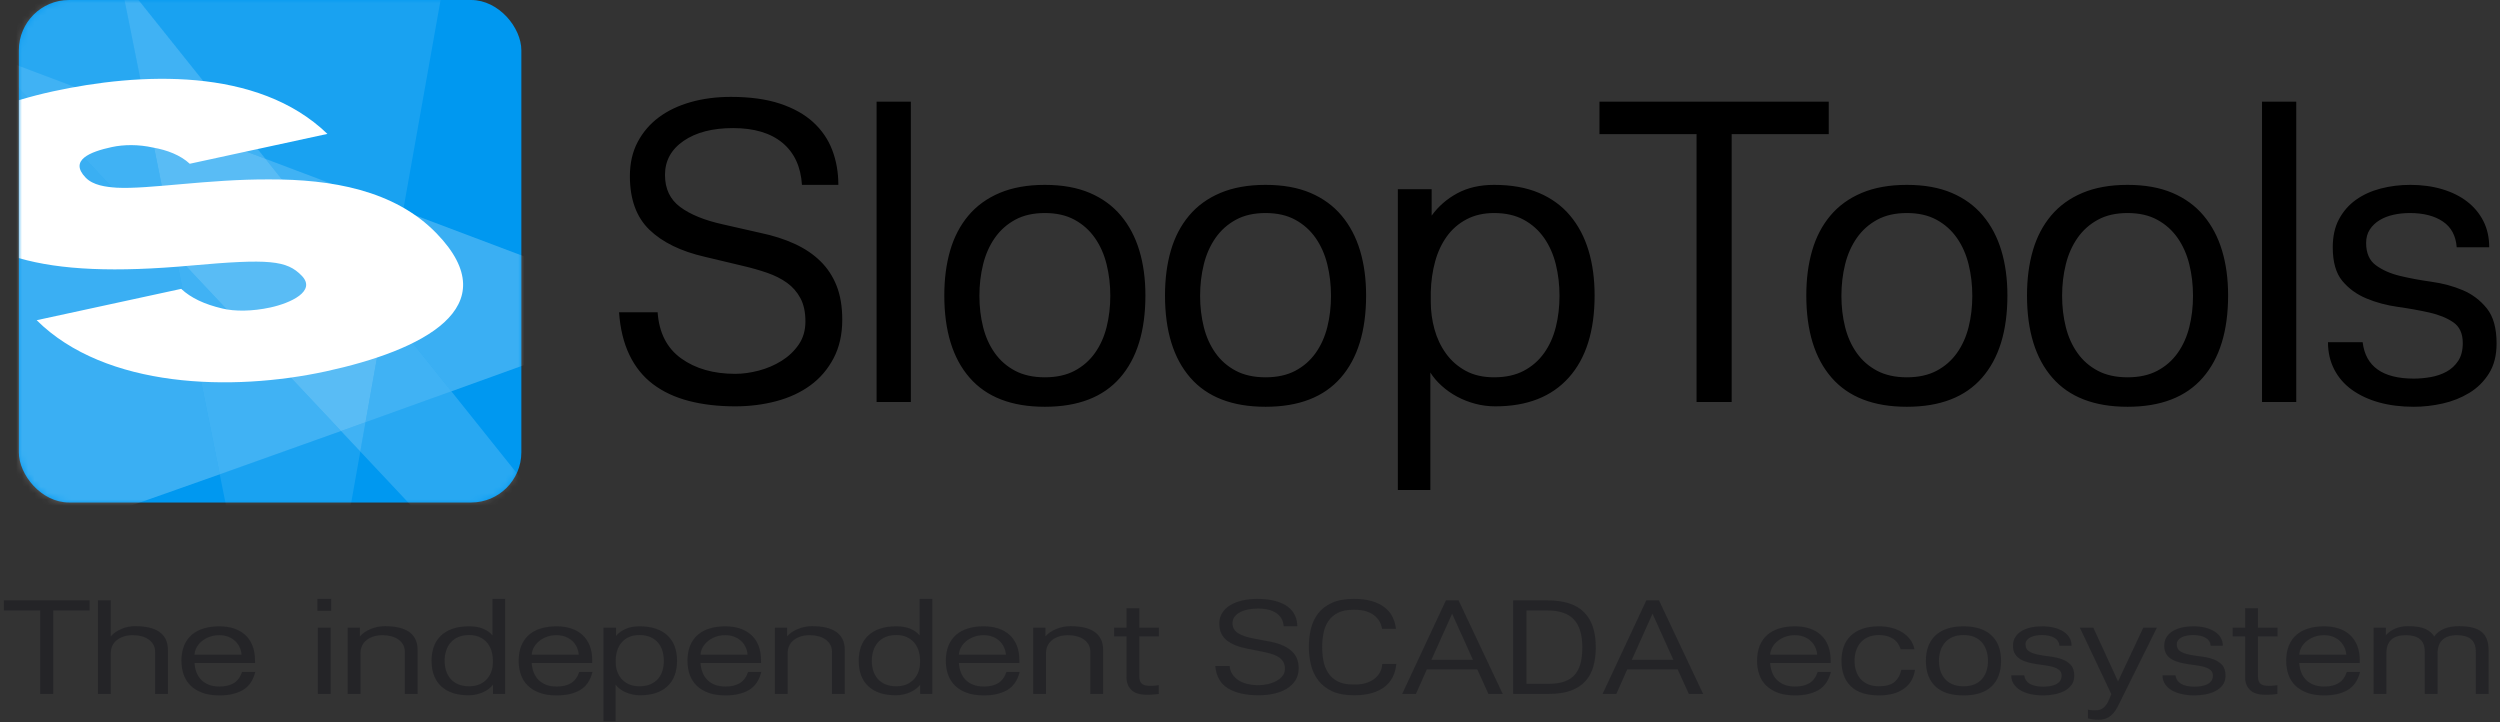
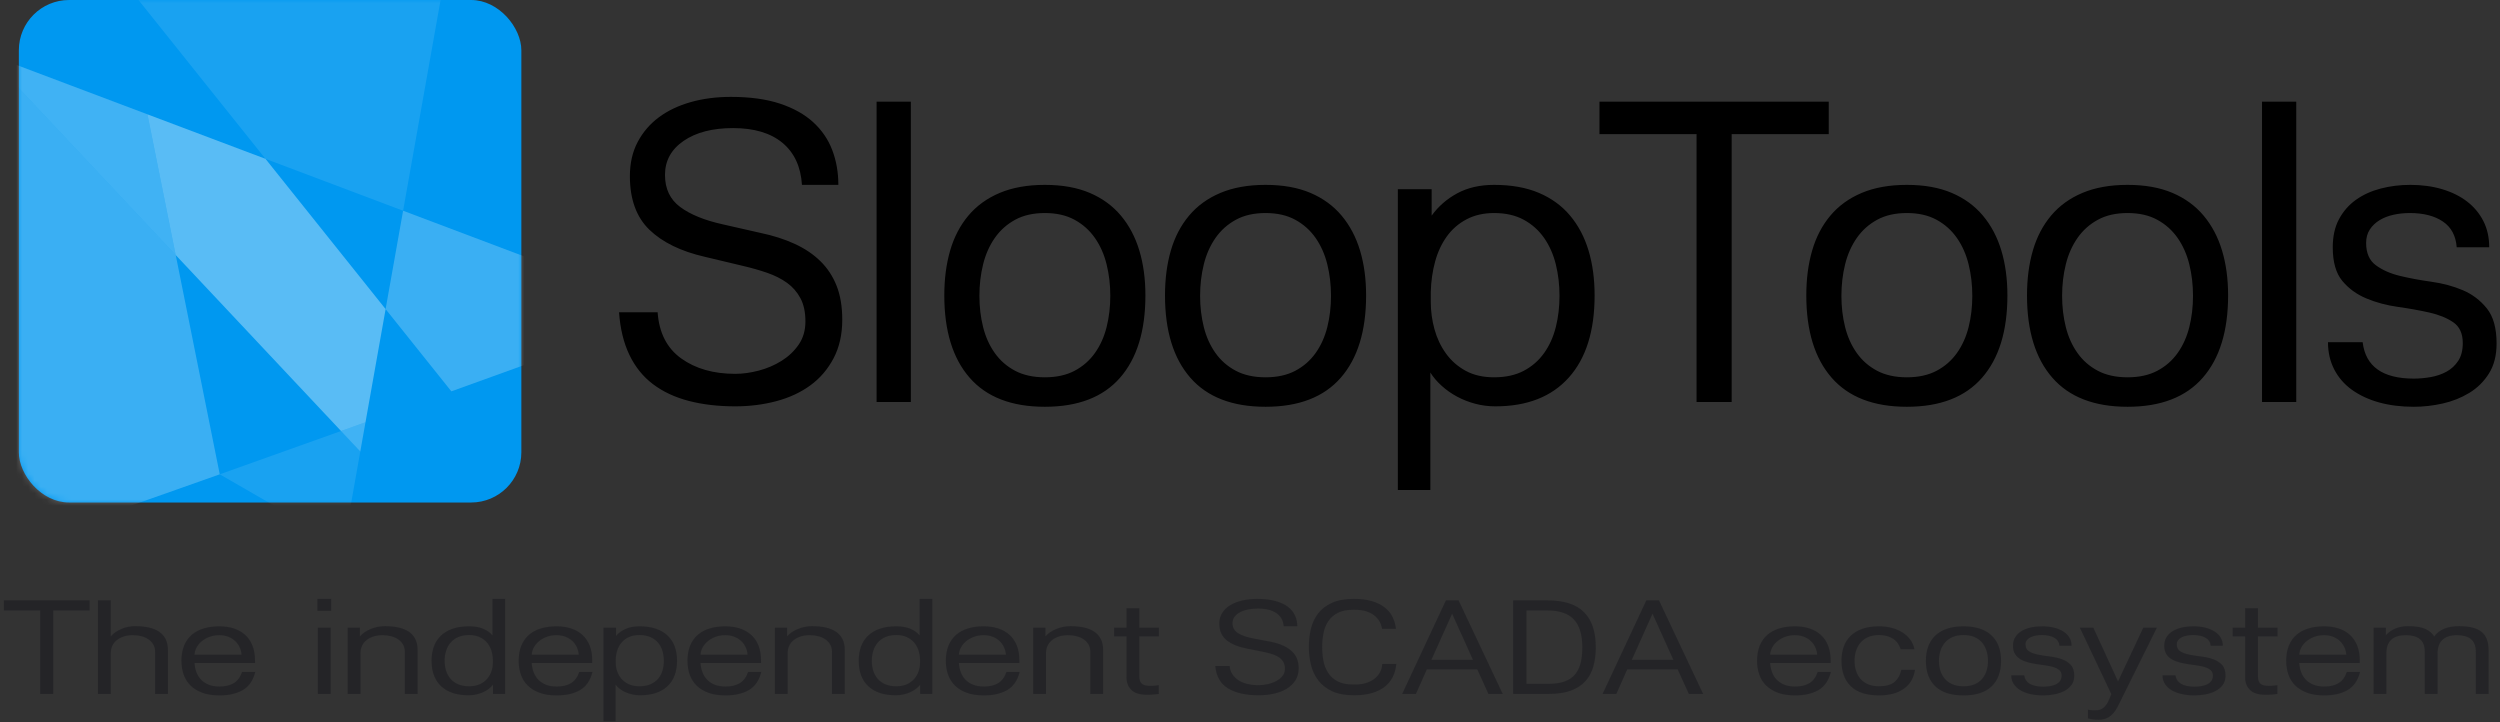
<svg xmlns="http://www.w3.org/2000/svg" xmlns:xlink="http://www.w3.org/1999/xlink" width="398px" height="115px" viewBox="0 0 398 115" version="1.1">
  <rect x="0" y="0" width="398" height="115" fill="#333333" stroke="none" />
  <title>brand/logo/color/100-default</title>
  <desc>Created with Sketch.</desc>
  <defs>
    <rect id="path-1" x="0" y="0" width="80" height="80" rx="8" />
  </defs>
  <g id="Assets" stroke="none" stroke-width="1" fill="none" fill-rule="evenodd">
    <g id="Guideline/alpha/304_Logo-Copy-4" transform="translate(-84, -651)">
      <g id="brand/logo/color/100-default" transform="translate(39, 603)">
        <rect id="BoundingBox" fill="#5FC9F8" opacity="0" x="0" y="0" width="491" height="224" />
        <path d="M59.263,143.577 L59.263,145.189 L53.479,145.189 L53.479,158.476 L51.394,158.476 L51.394,145.189 L45.61,145.189 L45.61,143.577 L59.263,143.577 Z M62.638,143.577 L62.638,149.296 C63.054,148.823 63.609,148.436 64.304,148.135 C64.999,147.834 65.741,147.683 66.529,147.683 C67.332,147.683 68.056,147.755 68.701,147.898 C69.346,148.042 69.894,148.268 70.346,148.576 C70.797,148.884 71.141,149.278 71.378,149.758 C71.614,150.238 71.733,150.815 71.733,151.489 L71.733,158.476 L69.69,158.476 L69.69,151.747 C69.69,151.331 69.6,150.962 69.421,150.64 C69.242,150.317 68.991,150.041 68.669,149.812 C68.346,149.583 67.97,149.411 67.54,149.296 C67.11,149.181 66.651,149.124 66.164,149.124 C65.118,149.124 64.268,149.382 63.616,149.898 C62.964,150.414 62.638,151.123 62.638,152.026 L62.638,158.476 L60.596,158.476 L60.596,143.577 L62.638,143.577 Z M75.968,152.22 L83.45,152.22 C83.421,151.804 83.317,151.407 83.138,151.027 C82.959,150.647 82.719,150.317 82.418,150.038 C82.117,149.758 81.755,149.536 81.332,149.371 C80.909,149.206 80.433,149.124 79.903,149.124 C79.358,149.124 78.856,149.206 78.397,149.371 C77.939,149.536 77.534,149.758 77.183,150.038 C76.832,150.317 76.549,150.643 76.334,151.016 C76.118,151.389 75.997,151.79 75.968,152.22 Z M85.643,154.972 C85.299,156.334 84.636,157.298 83.654,157.864 C82.672,158.43 81.436,158.713 79.945,158.713 C78.885,158.713 77.975,158.573 77.215,158.294 C76.455,158.014 75.828,157.631 75.334,157.143 C74.839,156.656 74.474,156.076 74.237,155.402 C74.001,154.728 73.882,153.997 73.882,153.209 C73.882,152.277 74.026,151.464 74.312,150.769 C74.599,150.074 75.008,149.5 75.538,149.049 C76.068,148.597 76.703,148.26 77.441,148.038 C78.179,147.816 78.999,147.705 79.903,147.705 C80.763,147.705 81.54,147.82 82.235,148.049 C82.93,148.278 83.529,148.619 84.031,149.07 C84.532,149.522 84.919,150.088 85.192,150.769 C85.464,151.45 85.6,152.249 85.6,153.166 L85.6,153.553 L75.968,153.553 C75.997,154.055 76.093,154.531 76.258,154.983 C76.423,155.434 76.667,155.832 76.989,156.176 C77.312,156.52 77.717,156.792 78.204,156.993 C78.691,157.194 79.272,157.294 79.945,157.294 C80.863,157.294 81.619,157.115 82.214,156.756 C82.809,156.398 83.249,155.803 83.536,154.972 L85.643,154.972 Z M95.597,158.476 L95.597,147.92 L97.64,147.92 L97.64,158.476 L95.597,158.476 Z M95.533,145.254 L95.533,143.34 L97.726,143.34 L97.726,145.254 L95.533,145.254 Z M102.305,147.92 L102.305,149.296 C102.721,148.823 103.291,148.436 104.015,148.135 C104.739,147.834 105.495,147.683 106.283,147.683 C107.086,147.683 107.809,147.755 108.454,147.898 C109.1,148.042 109.648,148.268 110.099,148.576 C110.551,148.884 110.895,149.278 111.131,149.758 C111.368,150.238 111.486,150.815 111.486,151.489 L111.486,158.476 L109.444,158.476 L109.444,151.747 C109.444,151.331 109.354,150.962 109.175,150.64 C108.996,150.317 108.745,150.041 108.422,149.812 C108.1,149.583 107.724,149.411 107.293,149.296 C106.863,149.181 106.405,149.124 105.918,149.124 C104.871,149.124 104.022,149.382 103.37,149.898 C102.718,150.414 102.391,151.123 102.391,152.026 L102.391,158.476 L100.349,158.476 L100.349,147.92 L102.305,147.92 Z M123.483,157.014 C123.311,157.244 123.089,157.462 122.817,157.67 C122.544,157.878 122.24,158.057 121.903,158.208 C121.566,158.358 121.204,158.476 120.817,158.562 C120.43,158.648 120.029,158.691 119.613,158.691 C117.721,158.691 116.263,158.215 115.238,157.262 C114.213,156.309 113.701,154.951 113.701,153.187 C113.701,152.37 113.819,151.629 114.055,150.962 C114.292,150.296 114.657,149.719 115.152,149.231 C115.646,148.744 116.27,148.368 117.022,148.103 C117.775,147.838 118.667,147.705 119.699,147.705 C120.545,147.705 121.276,147.83 121.892,148.081 C122.508,148.332 123.01,148.687 123.397,149.145 L123.397,143.34 L125.418,143.34 L125.418,158.476 L123.483,158.476 L123.483,157.014 Z M119.699,149.102 C119.011,149.102 118.42,149.214 117.925,149.436 C117.431,149.658 117.026,149.959 116.71,150.339 C116.395,150.719 116.162,151.156 116.012,151.65 C115.861,152.145 115.786,152.664 115.786,153.209 C115.786,153.754 115.861,154.27 116.012,154.757 C116.162,155.244 116.395,155.674 116.71,156.047 C117.026,156.42 117.431,156.713 117.925,156.928 C118.42,157.143 119.011,157.251 119.699,157.251 C120.344,157.251 120.903,157.143 121.376,156.928 C121.849,156.713 122.24,156.427 122.548,156.068 C122.856,155.71 123.085,155.309 123.236,154.864 C123.386,154.42 123.462,153.969 123.462,153.51 L123.462,153.015 C123.447,152.485 123.361,151.983 123.204,151.51 C123.046,151.037 122.809,150.622 122.494,150.263 C122.179,149.905 121.788,149.622 121.322,149.414 C120.856,149.206 120.315,149.102 119.699,149.102 Z M129.654,152.22 L137.136,152.22 C137.107,151.804 137.003,151.407 136.824,151.027 C136.645,150.647 136.405,150.317 136.103,150.038 C135.802,149.758 135.441,149.536 135.018,149.371 C134.595,149.206 134.118,149.124 133.588,149.124 C133.043,149.124 132.542,149.206 132.083,149.371 C131.624,149.536 131.219,149.758 130.868,150.038 C130.517,150.317 130.234,150.643 130.019,151.016 C129.804,151.389 129.682,151.79 129.654,152.22 Z M139.328,154.972 C138.984,156.334 138.322,157.298 137.34,157.864 C136.358,158.43 135.122,158.713 133.631,158.713 C132.57,158.713 131.66,158.573 130.9,158.294 C130.141,158.014 129.514,157.631 129.019,157.143 C128.525,156.656 128.159,156.076 127.923,155.402 C127.686,154.728 127.568,153.997 127.568,153.209 C127.568,152.277 127.711,151.464 127.998,150.769 C128.285,150.074 128.693,149.5 129.224,149.049 C129.754,148.597 130.388,148.26 131.126,148.038 C131.864,147.816 132.685,147.705 133.588,147.705 C134.448,147.705 135.226,147.82 135.921,148.049 C136.616,148.278 137.214,148.619 137.716,149.07 C138.218,149.522 138.605,150.088 138.877,150.769 C139.149,151.45 139.286,152.249 139.286,153.166 L139.286,153.553 L129.654,153.553 C129.682,154.055 129.779,154.531 129.944,154.983 C130.109,155.434 130.352,155.832 130.675,156.176 C130.997,156.52 131.402,156.792 131.889,156.993 C132.377,157.194 132.957,157.294 133.631,157.294 C134.548,157.294 135.304,157.115 135.899,156.756 C136.494,156.398 136.935,155.803 137.221,154.972 L139.328,154.972 Z M143.005,162.841 L141.07,162.841 L141.07,147.92 L143.07,147.92 L143.07,149.231 C143.457,148.773 143.962,148.404 144.585,148.124 C145.209,147.845 145.943,147.705 146.789,147.705 C147.821,147.705 148.713,147.838 149.466,148.103 C150.218,148.368 150.842,148.744 151.336,149.231 C151.831,149.719 152.196,150.296 152.433,150.962 C152.669,151.629 152.787,152.37 152.787,153.187 C152.787,154.951 152.275,156.309 151.25,157.262 C150.225,158.215 148.767,158.691 146.875,158.691 C146.459,158.691 146.058,158.648 145.671,158.562 C145.284,158.476 144.922,158.358 144.585,158.208 C144.248,158.057 143.944,157.878 143.672,157.67 C143.399,157.462 143.177,157.244 143.005,157.014 L143.005,162.841 Z M146.789,149.102 C146.158,149.102 145.61,149.206 145.144,149.414 C144.678,149.622 144.291,149.905 143.983,150.263 C143.675,150.622 143.442,151.037 143.285,151.51 C143.127,151.983 143.041,152.485 143.026,153.015 L143.026,153.51 C143.026,153.969 143.102,154.42 143.252,154.864 C143.403,155.309 143.632,155.71 143.94,156.068 C144.248,156.427 144.639,156.713 145.112,156.928 C145.585,157.143 146.144,157.251 146.789,157.251 C147.477,157.251 148.068,157.143 148.563,156.928 C149.057,156.713 149.462,156.42 149.778,156.047 C150.093,155.674 150.322,155.244 150.465,154.757 C150.609,154.27 150.68,153.754 150.68,153.209 C150.68,152.664 150.609,152.145 150.465,151.65 C150.322,151.156 150.093,150.719 149.778,150.339 C149.462,149.959 149.057,149.658 148.563,149.436 C148.068,149.214 147.477,149.102 146.789,149.102 Z M156.529,152.22 L164.011,152.22 C163.982,151.804 163.878,151.407 163.699,151.027 C163.52,150.647 163.28,150.317 162.978,150.038 C162.677,149.758 162.316,149.536 161.893,149.371 C161.47,149.206 160.993,149.124 160.463,149.124 C159.918,149.124 159.417,149.206 158.958,149.371 C158.499,149.536 158.094,149.758 157.743,150.038 C157.392,150.317 157.109,150.643 156.894,151.016 C156.679,151.389 156.557,151.79 156.529,152.22 Z M166.203,154.972 C165.859,156.334 165.197,157.298 164.215,157.864 C163.233,158.43 161.997,158.713 160.506,158.713 C159.445,158.713 158.535,158.573 157.775,158.294 C157.016,158.014 156.389,157.631 155.894,157.143 C155.4,156.656 155.034,156.076 154.798,155.402 C154.561,154.728 154.443,153.997 154.443,153.209 C154.443,152.277 154.586,151.464 154.873,150.769 C155.16,150.074 155.568,149.5 156.099,149.049 C156.629,148.597 157.263,148.26 158.001,148.038 C158.739,147.816 159.56,147.705 160.463,147.705 C161.323,147.705 162.101,147.82 162.796,148.049 C163.491,148.278 164.089,148.619 164.591,149.07 C165.093,149.522 165.48,150.088 165.752,150.769 C166.024,151.45 166.161,152.249 166.161,153.166 L166.161,153.553 L156.529,153.553 C156.557,154.055 156.654,154.531 156.819,154.983 C156.984,155.434 157.227,155.832 157.55,156.176 C157.872,156.52 158.277,156.792 158.764,156.993 C159.252,157.194 159.832,157.294 160.506,157.294 C161.423,157.294 162.179,157.115 162.774,156.756 C163.369,156.398 163.81,155.803 164.096,154.972 L166.203,154.972 Z M170.31,147.92 L170.31,149.296 C170.726,148.823 171.295,148.436 172.019,148.135 C172.743,147.834 173.499,147.683 174.287,147.683 C175.09,147.683 175.814,147.755 176.459,147.898 C177.104,148.042 177.652,148.268 178.104,148.576 C178.555,148.884 178.899,149.278 179.136,149.758 C179.372,150.238 179.49,150.815 179.49,151.489 L179.49,158.476 L177.448,158.476 L177.448,151.747 C177.448,151.331 177.358,150.962 177.179,150.64 C177,150.317 176.749,150.041 176.427,149.812 C176.104,149.583 175.728,149.411 175.298,149.296 C174.868,149.181 174.409,149.124 173.922,149.124 C172.876,149.124 172.026,149.382 171.374,149.898 C170.722,150.414 170.396,151.123 170.396,152.026 L170.396,158.476 L168.353,158.476 L168.353,147.92 L170.31,147.92 Z M191.488,157.014 C191.315,157.244 191.093,157.462 190.821,157.67 C190.549,157.878 190.244,158.057 189.907,158.208 C189.57,158.358 189.209,158.476 188.821,158.562 C188.434,158.648 188.033,158.691 187.618,158.691 C185.725,158.691 184.267,158.215 183.242,157.262 C182.217,156.309 181.705,154.951 181.705,153.187 C181.705,152.37 181.823,151.629 182.06,150.962 C182.296,150.296 182.662,149.719 183.156,149.231 C183.651,148.744 184.274,148.368 185.027,148.103 C185.779,147.838 186.671,147.705 187.703,147.705 C188.549,147.705 189.28,147.83 189.897,148.081 C190.513,148.332 191.014,148.687 191.401,149.145 L191.401,143.34 L193.423,143.34 L193.423,158.476 L191.488,158.476 L191.488,157.014 Z M187.703,149.102 C187.015,149.102 186.424,149.214 185.93,149.436 C185.435,149.658 185.03,149.959 184.715,150.339 C184.4,150.719 184.167,151.156 184.016,151.65 C183.866,152.145 183.791,152.664 183.791,153.209 C183.791,153.754 183.866,154.27 184.016,154.757 C184.167,155.244 184.4,155.674 184.715,156.047 C185.03,156.42 185.435,156.713 185.93,156.928 C186.424,157.143 187.015,157.251 187.703,157.251 C188.349,157.251 188.907,157.143 189.381,156.928 C189.854,156.713 190.244,156.427 190.552,156.068 C190.86,155.71 191.09,155.309 191.24,154.864 C191.391,154.42 191.466,153.969 191.466,153.51 L191.466,153.015 C191.452,152.485 191.366,151.983 191.208,151.51 C191.05,151.037 190.814,150.622 190.499,150.263 C190.183,149.905 189.793,149.622 189.327,149.414 C188.861,149.206 188.32,149.102 187.703,149.102 Z M197.658,152.22 L205.14,152.22 C205.111,151.804 205.007,151.407 204.828,151.027 C204.649,150.647 204.409,150.317 204.108,150.038 C203.807,149.758 203.445,149.536 203.022,149.371 C202.599,149.206 202.123,149.124 201.593,149.124 C201.048,149.124 200.546,149.206 200.088,149.371 C199.629,149.536 199.224,149.758 198.873,150.038 C198.522,150.317 198.239,150.643 198.024,151.016 C197.808,151.389 197.687,151.79 197.658,152.22 Z M207.333,154.972 C206.989,156.334 206.326,157.298 205.344,157.864 C204.362,158.43 203.126,158.713 201.636,158.713 C200.575,158.713 199.665,158.573 198.905,158.294 C198.145,158.014 197.518,157.631 197.024,157.143 C196.529,156.656 196.164,156.076 195.927,155.402 C195.691,154.728 195.572,153.997 195.572,153.209 C195.572,152.277 195.716,151.464 196.002,150.769 C196.289,150.074 196.698,149.5 197.228,149.049 C197.758,148.597 198.393,148.26 199.131,148.038 C199.869,147.816 200.689,147.705 201.593,147.705 C202.453,147.705 203.23,147.82 203.925,148.049 C204.62,148.278 205.219,148.619 205.72,149.07 C206.222,149.522 206.609,150.088 206.881,150.769 C207.154,151.45 207.29,152.249 207.29,153.166 L207.29,153.553 L197.658,153.553 C197.687,154.055 197.783,154.531 197.948,154.983 C198.113,155.434 198.357,155.832 198.679,156.176 C199.002,156.52 199.407,156.792 199.894,156.993 C200.381,157.194 200.962,157.294 201.636,157.294 C202.553,157.294 203.309,157.115 203.904,156.756 C204.499,156.398 204.939,155.803 205.226,154.972 L207.333,154.972 Z M211.44,147.92 L211.44,149.296 C211.855,148.823 212.425,148.436 213.149,148.135 C213.873,147.834 214.629,147.683 215.417,147.683 C216.22,147.683 216.943,147.755 217.589,147.898 C218.234,148.042 218.782,148.268 219.233,148.576 C219.685,148.884 220.029,149.278 220.265,149.758 C220.502,150.238 220.62,150.815 220.62,151.489 L220.62,158.476 L218.577,158.476 L218.577,151.747 C218.577,151.331 218.488,150.962 218.309,150.64 C218.13,150.317 217.879,150.041 217.556,149.812 C217.234,149.583 216.858,149.411 216.428,149.296 C215.997,149.181 215.539,149.124 215.052,149.124 C214.005,149.124 213.156,149.382 212.504,149.898 C211.852,150.414 211.525,151.123 211.525,152.026 L211.525,158.476 L209.483,158.476 L209.483,147.92 L211.44,147.92 Z M224.339,149.317 L222.362,149.317 L222.362,147.92 L224.339,147.92 L224.339,144.824 L226.382,144.824 L226.382,147.92 L229.5,147.92 L229.5,149.317 L226.382,149.317 L226.382,155.681 C226.382,156.197 226.507,156.577 226.758,156.821 C227.009,157.065 227.45,157.186 228.081,157.186 C228.21,157.186 228.356,157.183 228.521,157.176 C228.686,157.169 228.84,157.158 228.983,157.143 C229.141,157.129 229.306,157.108 229.478,157.079 L229.478,158.476 C229.335,158.505 229.17,158.527 228.983,158.541 L228.424,158.584 C228.238,158.598 228.066,158.605 227.909,158.605 L227.522,158.605 C226.446,158.605 225.647,158.355 225.124,157.853 C224.601,157.351 224.339,156.678 224.339,155.832 L224.339,149.317 Z M240.766,154.026 C240.809,154.528 240.955,154.968 241.206,155.348 C241.457,155.728 241.783,156.047 242.185,156.305 C242.586,156.563 243.059,156.756 243.603,156.885 C244.148,157.014 244.743,157.079 245.388,157.079 C245.832,157.079 246.302,157.025 246.796,156.918 C247.291,156.81 247.742,156.649 248.151,156.434 C248.559,156.219 248.896,155.95 249.161,155.628 C249.426,155.305 249.559,154.922 249.559,154.477 C249.559,154.019 249.462,153.635 249.269,153.327 C249.075,153.019 248.814,152.765 248.484,152.564 C248.154,152.363 247.764,152.198 247.312,152.069 C246.861,151.94 246.377,151.826 245.861,151.725 L243.582,151.274 C242.163,151.002 241.063,150.554 240.282,149.93 C239.501,149.307 239.11,148.422 239.11,147.275 C239.11,146.63 239.264,146.064 239.572,145.576 C239.88,145.089 240.303,144.681 240.841,144.351 C241.378,144.021 242.016,143.77 242.754,143.598 C243.492,143.426 244.284,143.34 245.13,143.34 C246.262,143.34 247.233,143.452 248.043,143.674 C248.853,143.896 249.516,144.204 250.032,144.598 C250.548,144.992 250.928,145.455 251.172,145.985 C251.415,146.515 251.537,147.089 251.537,147.705 L249.365,147.705 C249.294,146.802 248.907,146.107 248.204,145.619 C247.502,145.132 246.52,144.888 245.259,144.888 C244.041,144.888 243.062,145.1 242.324,145.523 C241.586,145.946 241.217,146.508 241.217,147.21 C241.217,147.899 241.514,148.429 242.109,148.801 C242.704,149.174 243.546,149.461 244.636,149.661 L246.915,150.091 C247.66,150.22 248.33,150.4 248.925,150.629 C249.52,150.858 250.028,151.145 250.451,151.489 C250.874,151.833 251.197,152.241 251.419,152.714 C251.641,153.188 251.752,153.746 251.752,154.391 C251.752,155.123 251.58,155.76 251.236,156.305 C250.892,156.85 250.43,157.298 249.849,157.649 C249.269,158 248.595,158.261 247.828,158.433 C247.061,158.605 246.248,158.691 245.388,158.691 C243.338,158.691 241.712,158.326 240.507,157.595 C239.303,156.864 238.623,155.674 238.465,154.026 L240.766,154.026 Z M267.296,153.703 C267.225,154.449 267.042,155.126 266.748,155.735 C266.454,156.344 266.035,156.868 265.49,157.305 C264.946,157.742 264.265,158.082 263.448,158.326 C262.631,158.57 261.664,158.691 260.546,158.691 C259.169,158.691 258.023,158.48 257.106,158.057 C256.188,157.634 255.454,157.068 254.902,156.359 C254.35,155.649 253.956,154.832 253.719,153.908 C253.483,152.983 253.364,152.012 253.364,150.994 C253.364,150.005 253.472,149.052 253.687,148.135 C253.902,147.218 254.278,146.404 254.816,145.695 C255.353,144.985 256.084,144.416 257.009,143.985 C257.933,143.555 259.112,143.34 260.546,143.34 C261.635,143.34 262.584,143.459 263.394,143.695 C264.204,143.932 264.885,144.265 265.437,144.695 C265.989,145.125 266.408,145.63 266.695,146.211 C266.981,146.791 267.16,147.425 267.232,148.113 L265.017,148.113 C264.96,147.712 264.831,147.329 264.63,146.963 C264.43,146.598 264.154,146.275 263.803,145.996 C263.452,145.716 263.022,145.494 262.513,145.329 C262.004,145.164 261.413,145.082 260.739,145.082 L260.395,145.082 C259.42,145.082 258.618,145.243 257.987,145.566 C257.356,145.888 256.855,146.325 256.482,146.877 C256.109,147.429 255.851,148.06 255.708,148.769 C255.565,149.479 255.493,150.22 255.493,150.994 C255.493,151.726 255.557,152.449 255.686,153.166 C255.816,153.883 256.063,154.524 256.428,155.09 C256.794,155.656 257.292,156.111 257.923,156.455 C258.553,156.799 259.377,156.971 260.395,156.971 L260.717,156.971 C261.449,156.971 262.086,156.875 262.631,156.681 C263.176,156.488 263.624,156.233 263.975,155.918 C264.326,155.603 264.591,155.251 264.77,154.864 C264.949,154.477 265.039,154.09 265.039,153.703 L267.296,153.703 Z M281.959,158.476 L280.175,154.563 L272.156,154.563 L270.414,158.476 L268.221,158.476 L275.187,143.577 L277.208,143.577 L284.238,158.476 L281.959,158.476 Z M276.176,145.705 L272.887,153.037 L279.487,153.037 L276.176,145.705 Z M291.355,145.189 L288.022,145.189 L288.022,156.864 L291.505,156.864 C292.566,156.864 293.444,156.731 294.139,156.466 C294.834,156.201 295.386,155.814 295.795,155.305 C296.203,154.796 296.49,154.184 296.655,153.467 C296.82,152.75 296.902,151.941 296.902,151.037 C296.902,149.059 296.458,147.59 295.569,146.63 C294.68,145.67 293.276,145.189 291.355,145.189 Z M285.894,143.577 L291.355,143.577 C293.992,143.577 295.934,144.204 297.182,145.458 C298.429,146.712 299.052,148.572 299.052,151.037 C299.052,152.141 298.927,153.148 298.676,154.058 C298.425,154.968 298.009,155.753 297.429,156.412 C296.848,157.072 296.074,157.581 295.107,157.939 C294.139,158.297 292.939,158.476 291.505,158.476 L285.894,158.476 L285.894,143.577 Z M313.865,158.476 L312.081,154.563 L304.062,154.563 L302.32,158.476 L300.127,158.476 L307.093,143.577 L309.114,143.577 L316.144,158.476 L313.865,158.476 Z M308.082,145.705 L304.793,153.037 L311.393,153.037 L308.082,145.705 Z M326.808,152.22 L334.291,152.22 C334.262,151.804 334.158,151.407 333.979,151.027 C333.8,150.647 333.56,150.317 333.259,150.038 C332.957,149.758 332.596,149.536 332.173,149.371 C331.75,149.206 331.273,149.124 330.743,149.124 C330.198,149.124 329.697,149.206 329.238,149.371 C328.779,149.536 328.374,149.758 328.023,150.038 C327.672,150.317 327.389,150.643 327.174,151.016 C326.959,151.389 326.837,151.79 326.808,152.22 Z M336.483,154.972 C336.139,156.334 335.477,157.298 334.495,157.864 C333.513,158.43 332.277,158.713 330.786,158.713 C329.725,158.713 328.815,158.573 328.055,158.294 C327.296,158.014 326.669,157.631 326.174,157.143 C325.68,156.656 325.314,156.076 325.078,155.402 C324.841,154.728 324.723,153.997 324.723,153.209 C324.723,152.277 324.866,151.464 325.153,150.769 C325.44,150.074 325.848,149.5 326.378,149.049 C326.909,148.597 327.543,148.26 328.281,148.038 C329.019,147.816 329.84,147.705 330.743,147.705 C331.603,147.705 332.381,147.82 333.076,148.049 C333.771,148.278 334.369,148.619 334.871,149.07 C335.373,149.522 335.76,150.088 336.032,150.769 C336.304,151.45 336.44,152.249 336.44,153.166 L336.44,153.553 L326.808,153.553 C326.837,154.055 326.934,154.531 327.099,154.983 C327.264,155.434 327.507,155.832 327.83,156.176 C328.152,156.52 328.557,156.792 329.045,156.993 C329.532,157.194 330.112,157.294 330.786,157.294 C331.703,157.294 332.459,157.115 333.054,156.756 C333.649,156.398 334.09,155.803 334.377,154.972 L336.483,154.972 Z M347.577,151.36 C347.348,150.615 346.936,150.052 346.341,149.672 C345.746,149.292 345.019,149.102 344.159,149.102 C343.471,149.102 342.88,149.214 342.385,149.436 C341.891,149.658 341.486,149.959 341.171,150.339 C340.855,150.719 340.622,151.156 340.472,151.65 C340.321,152.145 340.246,152.664 340.246,153.209 C340.246,153.754 340.321,154.27 340.472,154.757 C340.622,155.244 340.855,155.674 341.171,156.047 C341.486,156.42 341.891,156.713 342.385,156.928 C342.88,157.143 343.471,157.251 344.159,157.251 C345.263,157.251 346.087,157.014 346.632,156.541 C347.176,156.068 347.527,155.431 347.685,154.628 L349.878,154.628 C349.663,155.975 349.054,156.993 348.05,157.681 C347.047,158.369 345.75,158.713 344.159,158.713 C342.167,158.713 340.669,158.233 339.666,157.272 C338.662,156.312 338.161,154.951 338.161,153.187 C338.161,152.37 338.279,151.629 338.515,150.962 C338.752,150.296 339.117,149.719 339.612,149.231 C340.106,148.744 340.73,148.368 341.482,148.103 C342.235,147.838 343.127,147.705 344.159,147.705 C344.89,147.705 345.571,147.791 346.202,147.963 C346.832,148.135 347.395,148.379 347.889,148.694 C348.384,149.009 348.796,149.393 349.125,149.844 C349.455,150.296 349.677,150.801 349.792,151.36 L347.577,151.36 Z M357.596,147.705 C358.629,147.705 359.521,147.838 360.273,148.103 C361.026,148.368 361.646,148.744 362.133,149.231 C362.62,149.719 362.982,150.296 363.219,150.962 C363.455,151.629 363.574,152.37 363.574,153.187 C363.574,154.951 363.072,156.312 362.068,157.272 C361.065,158.233 359.575,158.713 357.596,158.713 C355.604,158.713 354.106,158.233 353.103,157.272 C352.1,156.312 351.598,154.951 351.598,153.187 C351.598,152.37 351.716,151.629 351.953,150.962 C352.189,150.296 352.555,149.719 353.049,149.231 C353.544,148.744 354.167,148.368 354.92,148.103 C355.672,147.838 356.564,147.705 357.596,147.705 Z M357.596,149.102 C356.908,149.102 356.317,149.214 355.823,149.436 C355.328,149.658 354.923,149.959 354.608,150.339 C354.293,150.719 354.06,151.156 353.909,151.65 C353.759,152.145 353.683,152.664 353.683,153.209 C353.683,153.754 353.759,154.27 353.909,154.757 C354.06,155.244 354.293,155.674 354.608,156.047 C354.923,156.42 355.328,156.713 355.823,156.928 C356.317,157.143 356.908,157.251 357.596,157.251 C358.285,157.251 358.876,157.143 359.37,156.928 C359.865,156.713 360.266,156.42 360.574,156.047 C360.882,155.674 361.112,155.244 361.262,154.757 C361.413,154.27 361.488,153.754 361.488,153.209 C361.488,152.664 361.413,152.145 361.262,151.65 C361.112,151.156 360.882,150.719 360.574,150.339 C360.266,149.959 359.865,149.658 359.37,149.436 C358.876,149.214 358.285,149.102 357.596,149.102 Z M372.861,150.801 C372.804,150.228 372.525,149.801 372.023,149.522 C371.521,149.242 370.869,149.102 370.067,149.102 C369.737,149.102 369.414,149.131 369.099,149.188 C368.784,149.246 368.504,149.335 368.26,149.457 C368.017,149.579 367.823,149.733 367.68,149.919 C367.537,150.106 367.465,150.328 367.465,150.586 C367.465,151.088 367.655,151.457 368.035,151.693 C368.415,151.93 368.895,152.105 369.475,152.22 C370.056,152.335 370.679,152.431 371.346,152.51 C372.012,152.589 372.636,152.729 373.216,152.929 C373.797,153.13 374.277,153.431 374.657,153.832 C375.037,154.234 375.226,154.814 375.226,155.574 C375.226,156.162 375.076,156.656 374.775,157.057 C374.474,157.459 374.083,157.781 373.603,158.025 C373.123,158.269 372.593,158.444 372.012,158.552 C371.432,158.659 370.862,158.713 370.303,158.713 C369.558,158.713 368.87,158.641 368.239,158.498 C367.608,158.355 367.067,158.147 366.616,157.874 C366.164,157.602 365.813,157.265 365.562,156.864 C365.311,156.463 365.186,156.011 365.186,155.509 L367.25,155.509 C367.436,156.714 368.454,157.315 370.303,157.315 C370.618,157.315 370.948,157.29 371.292,157.24 C371.636,157.19 371.951,157.1 372.238,156.971 C372.525,156.842 372.758,156.663 372.937,156.434 C373.116,156.205 373.205,155.911 373.205,155.552 C373.205,155.194 373.094,154.915 372.872,154.714 C372.65,154.513 372.356,154.352 371.991,154.23 C371.625,154.108 371.213,154.015 370.755,153.951 C370.296,153.886 369.823,153.818 369.336,153.746 C368.848,153.675 368.375,153.582 367.916,153.467 C367.458,153.352 367.046,153.187 366.68,152.972 C366.315,152.757 366.021,152.478 365.799,152.134 C365.577,151.79 365.466,151.346 365.466,150.801 C365.466,150.256 365.591,149.79 365.842,149.403 C366.093,149.016 366.429,148.698 366.852,148.447 C367.275,148.196 367.766,148.01 368.325,147.888 C368.884,147.766 369.472,147.705 370.088,147.705 C370.79,147.705 371.428,147.777 372.002,147.92 C372.575,148.063 373.069,148.268 373.485,148.533 C373.901,148.798 374.223,149.12 374.452,149.5 C374.682,149.88 374.796,150.314 374.796,150.801 L372.861,150.801 Z M376.108,147.92 L378.258,147.92 L382.192,156.477 L386.213,147.92 L388.385,147.92 L382.279,160.218 C382.121,160.548 381.945,160.856 381.752,161.142 C381.558,161.429 381.34,161.68 381.096,161.895 C380.852,162.11 380.569,162.278 380.247,162.4 C379.924,162.522 379.548,162.583 379.118,162.583 C378.745,162.583 378.426,162.565 378.161,162.529 C377.896,162.493 377.642,162.44 377.398,162.368 L377.398,160.97 C377.498,160.999 377.613,161.021 377.742,161.035 C377.857,161.049 377.982,161.06 378.118,161.067 C378.254,161.074 378.416,161.078 378.602,161.078 C379.032,161.078 379.383,160.992 379.656,160.82 C379.928,160.648 380.154,160.433 380.333,160.175 C380.512,159.917 380.659,159.637 380.774,159.336 C380.888,159.035 381.003,158.756 381.118,158.498 L376.108,147.92 Z M396.942,150.801 C396.884,150.228 396.605,149.801 396.103,149.522 C395.601,149.242 394.949,149.102 394.147,149.102 C393.817,149.102 393.494,149.131 393.179,149.188 C392.864,149.246 392.584,149.335 392.341,149.457 C392.097,149.579 391.903,149.733 391.76,149.919 C391.617,150.106 391.545,150.328 391.545,150.586 C391.545,151.088 391.735,151.457 392.115,151.693 C392.495,151.93 392.975,152.105 393.555,152.22 C394.136,152.335 394.759,152.431 395.426,152.51 C396.092,152.589 396.716,152.729 397.296,152.929 C397.877,153.13 398.357,153.431 398.737,153.832 C399.117,154.234 399.307,154.814 399.307,155.574 C399.307,156.162 399.156,156.656 398.855,157.057 C398.554,157.459 398.163,157.781 397.683,158.025 C397.203,158.269 396.673,158.444 396.092,158.552 C395.512,158.659 394.942,158.713 394.383,158.713 C393.638,158.713 392.95,158.641 392.319,158.498 C391.688,158.355 391.147,158.147 390.696,157.874 C390.244,157.602 389.893,157.265 389.642,156.864 C389.391,156.463 389.266,156.011 389.266,155.509 L391.33,155.509 C391.516,156.714 392.534,157.315 394.383,157.315 C394.698,157.315 395.028,157.29 395.372,157.24 C395.716,157.19 396.031,157.1 396.318,156.971 C396.605,156.842 396.838,156.663 397.017,156.434 C397.196,156.205 397.286,155.911 397.286,155.552 C397.286,155.194 397.174,154.915 396.952,154.714 C396.73,154.513 396.436,154.352 396.071,154.23 C395.705,154.108 395.293,154.015 394.834,153.951 C394.376,153.886 393.903,153.818 393.416,153.746 C392.928,153.675 392.455,153.582 391.997,153.467 C391.538,153.352 391.126,153.187 390.76,152.972 C390.395,152.757 390.101,152.478 389.879,152.134 C389.657,151.79 389.546,151.346 389.546,150.801 C389.546,150.256 389.671,149.79 389.922,149.403 C390.173,149.016 390.509,148.698 390.932,148.447 C391.355,148.196 391.846,148.01 392.405,147.888 C392.964,147.766 393.552,147.705 394.168,147.705 C394.87,147.705 395.508,147.777 396.082,147.92 C396.655,148.063 397.149,148.268 397.565,148.533 C397.981,148.798 398.303,149.12 398.533,149.5 C398.762,149.88 398.877,150.314 398.877,150.801 L396.942,150.801 Z M402.424,149.317 L400.446,149.317 L400.446,147.92 L402.424,147.92 L402.424,144.824 L404.466,144.824 L404.466,147.92 L407.584,147.92 L407.584,149.317 L404.466,149.317 L404.466,155.681 C404.466,156.197 404.592,156.577 404.843,156.821 C405.094,157.065 405.534,157.186 406.165,157.186 C406.294,157.186 406.441,157.183 406.606,157.176 C406.771,157.169 406.925,157.158 407.068,157.143 C407.226,157.129 407.39,157.108 407.562,157.079 L407.562,158.476 C407.419,158.505 407.254,158.527 407.068,158.541 L406.509,158.584 C406.323,158.598 406.151,158.605 405.993,158.605 L405.606,158.605 C404.531,158.605 403.732,158.355 403.209,157.853 C402.686,157.351 402.424,156.678 402.424,155.832 L402.424,149.317 Z M411.046,152.22 L418.527,152.22 C418.499,151.804 418.395,151.407 418.216,151.027 C418.037,150.647 417.797,150.317 417.495,150.038 C417.194,149.758 416.833,149.536 416.41,149.371 C415.987,149.206 415.51,149.124 414.98,149.124 C414.435,149.124 413.934,149.206 413.475,149.371 C413.016,149.536 412.611,149.758 412.26,150.038 C411.909,150.317 411.626,150.643 411.411,151.016 C411.196,151.389 411.074,151.79 411.046,152.22 Z M420.721,154.972 C420.376,156.334 419.714,157.298 418.732,157.864 C417.75,158.43 416.514,158.713 415.023,158.713 C413.962,158.713 413.052,158.573 412.293,158.294 C411.533,158.014 410.906,157.631 410.411,157.143 C409.917,156.656 409.551,156.076 409.315,155.402 C409.078,154.728 408.96,153.997 408.96,153.209 C408.96,152.277 409.103,151.464 409.39,150.769 C409.677,150.074 410.085,149.5 410.615,149.049 C411.146,148.597 411.78,148.26 412.518,148.038 C413.256,147.816 414.077,147.705 414.98,147.705 C415.84,147.705 416.618,147.82 417.313,148.049 C418.008,148.278 418.606,148.619 419.108,149.07 C419.61,149.522 419.997,150.088 420.269,150.769 C420.541,151.45 420.678,152.249 420.678,153.166 L420.678,153.553 L411.046,153.553 C411.074,154.055 411.171,154.531 411.336,154.983 C411.501,155.434 411.744,155.832 412.067,156.176 C412.389,156.52 412.794,156.792 413.281,156.993 C413.769,157.194 414.349,157.294 415.023,157.294 C415.94,157.294 416.696,157.115 417.291,156.756 C417.886,156.398 418.327,155.803 418.613,154.972 L420.721,154.972 Z M432.524,149.317 C433.327,148.228 434.645,147.683 436.48,147.683 C438.157,147.683 439.361,147.992 440.092,148.608 C440.823,149.224 441.188,150.185 441.188,151.489 L441.188,158.476 L439.146,158.476 L439.146,151.747 C439.146,150.844 438.892,150.181 438.383,149.758 C437.874,149.335 437.125,149.124 436.136,149.124 C435.133,149.124 434.369,149.368 433.846,149.855 C433.323,150.342 433.062,151.066 433.062,152.026 L433.062,158.476 L431.019,158.476 L431.019,151.747 C431.019,150.844 430.765,150.181 430.256,149.758 C429.747,149.335 428.998,149.124 428.009,149.124 C425.945,149.124 424.913,150.091 424.913,152.026 L424.913,158.476 L422.87,158.476 L422.87,147.92 L424.827,147.92 L424.827,149.124 C425.243,148.665 425.744,148.311 426.332,148.06 C426.92,147.809 427.593,147.683 428.353,147.683 C429.557,147.683 430.474,147.827 431.105,148.113 C431.736,148.4 432.209,148.801 432.524,149.317 Z" id="The-independent-SCAD" fill="#16161D" opacity="0.5" />
        <path d="M149.694,97.717 C149.924,100.983 151.177,103.432 153.454,105.066 C155.732,106.699 158.595,107.515 162.045,107.515 C163.241,107.515 164.494,107.343 165.805,106.998 C167.117,106.652 168.324,106.135 169.428,105.445 C170.532,104.755 171.44,103.893 172.154,102.858 C172.867,101.822 173.223,100.592 173.223,99.166 C173.223,97.694 172.959,96.464 172.429,95.475 C171.9,94.485 171.188,93.669 170.291,93.025 C169.393,92.381 168.347,91.852 167.151,91.438 C165.955,91.024 164.667,90.656 163.287,90.334 L157.215,88.885 C153.397,88.011 150.453,86.574 148.383,84.573 C146.313,82.571 145.278,79.731 145.278,76.051 C145.278,73.981 145.692,72.164 146.52,70.6 C147.348,69.036 148.475,67.725 149.901,66.667 C151.327,65.609 153.017,64.804 154.972,64.252 C156.928,63.7 159.055,63.424 161.355,63.424 C164.391,63.424 166.99,63.78 169.152,64.493 C171.314,65.207 173.085,66.195 174.465,67.46 C175.845,68.726 176.857,70.209 177.501,71.911 C178.145,73.613 178.467,75.453 178.467,77.431 L172.671,77.431 C172.487,74.533 171.452,72.302 169.566,70.738 C167.68,69.174 165.058,68.392 161.7,68.392 C158.434,68.392 155.812,69.07 153.834,70.427 C151.856,71.785 150.867,73.59 150.867,75.844 C150.867,78.052 151.672,79.754 153.282,80.95 C154.892,82.146 157.146,83.066 160.044,83.71 L166.116,85.09 C168.094,85.504 169.888,86.079 171.498,86.815 C173.108,87.551 174.476,88.471 175.603,89.575 C176.731,90.679 177.593,91.99 178.191,93.508 C178.789,95.026 179.088,96.82 179.088,98.89 C179.088,101.236 178.628,103.283 177.708,105.031 C176.788,106.779 175.558,108.216 174.017,109.344 C172.475,110.471 170.67,111.31 168.6,111.862 C166.53,112.414 164.345,112.69 162.045,112.69 C159.331,112.69 156.87,112.403 154.662,111.828 C152.454,111.252 150.557,110.367 148.97,109.171 C147.382,107.975 146.129,106.423 145.209,104.513 C144.289,102.604 143.737,100.339 143.553,97.717 L149.694,97.717 Z M190.005,64.183 L190.005,112 L184.554,112 L184.554,64.183 L190.005,64.183 Z M211.341,77.431 C214.101,77.431 216.481,77.856 218.482,78.707 C220.483,79.559 222.139,80.766 223.45,82.33 C224.761,83.894 225.739,85.745 226.383,87.885 C227.027,90.024 227.349,92.404 227.349,95.026 C227.349,100.684 226.003,105.054 223.312,108.136 C220.621,111.218 216.631,112.759 211.341,112.759 C206.051,112.759 202.06,111.218 199.369,108.136 C196.678,105.054 195.333,100.684 195.333,95.026 C195.333,92.404 195.643,90.024 196.264,87.885 C196.885,85.745 197.851,83.894 199.162,82.33 C200.473,80.766 202.141,79.559 204.165,78.707 C206.189,77.856 208.581,77.431 211.341,77.431 Z M211.341,81.916 C209.501,81.916 207.925,82.272 206.614,82.986 C205.303,83.699 204.222,84.664 203.371,85.883 C202.52,87.103 201.899,88.505 201.508,90.093 C201.117,91.68 200.922,93.347 200.922,95.095 C200.922,96.843 201.117,98.499 201.508,100.063 C201.899,101.627 202.52,103.007 203.371,104.203 C204.222,105.399 205.303,106.342 206.614,107.032 C207.925,107.722 209.501,108.067 211.341,108.067 C213.181,108.067 214.756,107.722 216.067,107.032 C217.378,106.342 218.459,105.399 219.31,104.203 C220.161,103.007 220.782,101.627 221.173,100.063 C221.564,98.499 221.76,96.843 221.76,95.095 C221.76,93.347 221.564,91.68 221.173,90.093 C220.782,88.505 220.161,87.103 219.31,85.883 C218.459,84.664 217.378,83.699 216.067,82.986 C214.756,82.272 213.181,81.916 211.341,81.916 Z M246.476,77.431 C249.236,77.431 251.617,77.856 253.618,78.707 C255.619,79.559 257.275,80.766 258.586,82.33 C259.897,83.894 260.874,85.745 261.518,87.885 C262.162,90.024 262.484,92.404 262.484,95.026 C262.484,100.684 261.139,105.054 258.448,108.136 C255.757,111.218 251.766,112.759 246.476,112.759 C241.186,112.759 237.196,111.218 234.505,108.136 C231.814,105.054 230.468,100.684 230.468,95.026 C230.468,92.404 230.779,90.024 231.4,87.885 C232.021,85.745 232.987,83.894 234.298,82.33 C235.609,80.766 237.276,79.559 239.3,78.707 C241.324,77.856 243.716,77.431 246.476,77.431 Z M246.476,81.916 C244.636,81.916 243.061,82.272 241.75,82.986 C240.439,83.699 239.358,84.664 238.507,85.883 C237.656,87.103 237.035,88.505 236.644,90.093 C236.253,91.68 236.057,93.347 236.057,95.095 C236.057,96.843 236.253,98.499 236.644,100.063 C237.035,101.627 237.656,103.007 238.507,104.203 C239.358,105.399 240.439,106.342 241.75,107.032 C243.061,107.722 244.636,108.067 246.476,108.067 C248.316,108.067 249.892,107.722 251.203,107.032 C252.514,106.342 253.595,105.399 254.446,104.203 C255.297,103.007 255.918,101.627 256.309,100.063 C256.7,98.499 256.895,96.843 256.895,95.095 C256.895,93.347 256.7,91.68 256.309,90.093 C255.918,88.505 255.297,87.103 254.446,85.883 C253.595,84.664 252.514,83.699 251.203,82.986 C249.892,82.272 248.316,81.916 246.476,81.916 Z M272.711,126.007 L267.536,126.007 L267.536,78.121 L272.918,78.121 L272.918,82.33 C273.976,80.858 275.333,79.674 276.989,78.776 C278.645,77.879 280.6,77.431 282.854,77.431 C285.614,77.431 287.995,77.856 289.996,78.707 C291.997,79.559 293.653,80.766 294.964,82.33 C296.275,83.894 297.252,85.745 297.896,87.885 C298.54,90.024 298.862,92.404 298.862,95.026 C298.862,100.684 297.494,105.042 294.757,108.102 C292.02,111.161 288.121,112.69 283.061,112.69 C281.957,112.69 280.888,112.552 279.853,112.276 C278.818,112 277.852,111.621 276.955,111.138 C276.058,110.654 275.241,110.08 274.505,109.412 C273.769,108.745 273.171,108.044 272.711,107.308 L272.711,126.007 Z M282.854,81.916 C281.198,81.916 279.738,82.249 278.473,82.916 C277.208,83.584 276.161,84.492 275.333,85.642 C274.505,86.792 273.884,88.126 273.47,89.644 C273.056,91.162 272.826,92.772 272.78,94.474 L272.78,96.061 C272.78,97.533 272.976,98.982 273.367,100.408 C273.758,101.834 274.367,103.122 275.195,104.272 C276.023,105.422 277.07,106.342 278.335,107.032 C279.6,107.722 281.106,108.067 282.854,108.067 C284.694,108.067 286.27,107.722 287.581,107.032 C288.892,106.342 289.973,105.399 290.824,104.203 C291.675,103.007 292.296,101.627 292.687,100.063 C293.078,98.499 293.273,96.843 293.273,95.095 C293.273,93.347 293.078,91.68 292.687,90.093 C292.296,88.505 291.675,87.103 290.824,85.883 C289.973,84.664 288.892,83.699 287.581,82.986 C286.27,82.272 284.694,81.916 282.854,81.916 Z M336.137,64.183 L336.137,69.358 L320.681,69.358 L320.681,112 L315.092,112 L315.092,69.358 L299.636,69.358 L299.636,64.183 L336.137,64.183 Z M348.572,77.431 C351.332,77.431 353.712,77.856 355.713,78.707 C357.714,79.559 359.37,80.766 360.681,82.33 C361.992,83.894 362.97,85.745 363.614,87.885 C364.258,90.024 364.58,92.404 364.58,95.026 C364.58,100.684 363.234,105.054 360.543,108.136 C357.852,111.218 353.862,112.759 348.572,112.759 C343.282,112.759 339.291,111.218 336.6,108.136 C333.909,105.054 332.564,100.684 332.564,95.026 C332.564,92.404 332.874,90.024 333.495,87.885 C334.116,85.745 335.082,83.894 336.393,82.33 C337.704,80.766 339.372,79.559 341.396,78.707 C343.42,77.856 345.812,77.431 348.572,77.431 Z M348.572,81.916 C346.732,81.916 345.156,82.272 343.845,82.986 C342.534,83.699 341.453,84.664 340.602,85.883 C339.751,87.103 339.13,88.505 338.739,90.093 C338.348,91.68 338.153,93.347 338.153,95.095 C338.153,96.843 338.348,98.499 338.739,100.063 C339.13,101.627 339.751,103.007 340.602,104.203 C341.453,105.399 342.534,106.342 343.845,107.032 C345.156,107.722 346.732,108.067 348.572,108.067 C350.412,108.067 351.987,107.722 353.298,107.032 C354.609,106.342 355.69,105.399 356.541,104.203 C357.392,103.007 358.013,101.627 358.404,100.063 C358.795,98.499 358.991,96.843 358.991,95.095 C358.991,93.347 358.795,91.68 358.404,90.093 C358.013,88.505 357.392,87.103 356.541,85.883 C355.69,84.664 354.609,83.699 353.298,82.986 C351.987,82.272 350.412,81.916 348.572,81.916 Z M383.707,77.431 C386.468,77.431 388.848,77.856 390.849,78.707 C392.85,79.559 394.506,80.766 395.817,82.33 C397.128,83.894 398.105,85.745 398.749,87.885 C399.394,90.024 399.715,92.404 399.715,95.026 C399.715,100.684 398.37,105.054 395.679,108.136 C392.988,111.218 388.998,112.759 383.707,112.759 C378.417,112.759 374.427,111.218 371.736,108.136 C369.045,105.054 367.699,100.684 367.699,95.026 C367.699,92.404 368.01,90.024 368.631,87.885 C369.252,85.745 370.218,83.894 371.529,82.33 C372.84,80.766 374.507,79.559 376.531,78.707 C378.556,77.856 380.947,77.431 383.707,77.431 Z M383.707,81.916 C381.867,81.916 380.292,82.272 378.981,82.986 C377.67,83.699 376.589,84.664 375.738,85.883 C374.887,87.103 374.266,88.505 373.875,90.093 C373.484,91.68 373.288,93.347 373.288,95.095 C373.288,96.843 373.484,98.499 373.875,100.063 C374.266,101.627 374.887,103.007 375.738,104.203 C376.589,105.399 377.67,106.342 378.981,107.032 C380.292,107.722 381.867,108.067 383.707,108.067 C385.548,108.067 387.123,107.722 388.434,107.032 C389.745,106.342 390.826,105.399 391.677,104.203 C392.528,103.007 393.149,101.627 393.54,100.063 C393.931,98.499 394.126,96.843 394.126,95.095 C394.126,93.347 393.931,91.68 393.54,90.093 C393.149,88.505 392.528,87.103 391.677,85.883 C390.826,84.664 389.745,83.699 388.434,82.986 C387.123,82.272 385.548,81.916 383.707,81.916 Z M410.563,64.183 L410.563,112 L405.112,112 L405.112,64.183 L410.563,64.183 Z M436.108,87.367 C435.97,85.527 435.234,84.159 433.9,83.261 C432.566,82.364 430.818,81.916 428.656,81.916 C427.736,81.916 426.862,82.008 426.034,82.192 C425.206,82.376 424.47,82.663 423.826,83.055 C423.182,83.446 422.665,83.94 422.274,84.538 C421.883,85.136 421.687,85.849 421.687,86.677 C421.687,88.287 422.205,89.471 423.24,90.231 C424.275,90.99 425.551,91.553 427.069,91.921 C428.587,92.289 430.255,92.599 432.072,92.853 C433.889,93.106 435.556,93.554 437.074,94.198 C438.592,94.842 439.869,95.808 440.904,97.096 C441.939,98.384 442.456,100.247 442.456,102.685 C442.456,104.571 442.054,106.158 441.249,107.446 C440.444,108.734 439.397,109.769 438.109,110.551 C436.821,111.333 435.407,111.896 433.866,112.242 C432.325,112.587 430.795,112.759 429.277,112.759 C427.253,112.759 425.413,112.529 423.757,112.069 C422.101,111.609 420.664,110.942 419.445,110.068 C418.226,109.194 417.283,108.113 416.616,106.825 C415.949,105.537 415.615,104.088 415.615,102.478 L421.135,102.478 C421.595,106.342 424.309,108.274 429.277,108.274 C430.151,108.274 431.048,108.194 431.968,108.032 C432.888,107.871 433.728,107.584 434.487,107.17 C435.246,106.756 435.867,106.181 436.35,105.445 C436.833,104.709 437.074,103.766 437.074,102.616 C437.074,101.098 436.568,99.994 435.556,99.304 C434.544,98.614 433.268,98.097 431.727,97.751 C430.186,97.406 428.518,97.108 426.724,96.855 C424.93,96.601 423.263,96.153 421.722,95.509 C420.181,94.865 418.904,93.934 417.892,92.715 C416.88,91.495 416.374,89.713 416.374,87.367 C416.374,85.619 416.708,84.124 417.375,82.882 C418.042,81.64 418.939,80.617 420.066,79.811 C421.193,79.006 422.504,78.409 423.999,78.017 C425.494,77.626 427.069,77.431 428.725,77.431 C430.565,77.431 432.256,77.661 433.797,78.121 C435.338,78.581 436.66,79.236 437.764,80.088 C438.868,80.939 439.731,81.973 440.352,83.192 C440.973,84.412 441.283,85.803 441.283,87.367 L436.108,87.367 Z" id="SloopTools" fill="#000000" />
        <g id="Group-2" transform="translate(48, 48)">
          <mask id="mask-2" fill="white">
            <use xlink:href="#path-1" />
          </mask>
          <use id="Base" fill="#0098F0" xlink:href="#path-1" />
          <g id="Pattern" mask="url(#mask-2)" fill="#FFFFFF">
            <g transform="translate(-1, -4)">
-               <path d="M21.474,22.202 L0.621,14.337 L0.621,9.795 C0.621,0.619 9.718,0.619 9.718,0.619 L17.139,0.619 L21.474,22.202 M72.404,90.872 L69.447,90.872 L55.359,75.879 L56.187,71.22 C61.156,69.437 65.817,67.758 69.857,66.302 L81.5,80.866 L81.5,81.696 C81.5,90.872 72.404,90.872 72.404,90.872" id="Fill-4" opacity="0.16" />
              <path d="M4.458,89.438 C0.636,86.867 0.621,81.736 0.621,81.696 L0.621,17.623 L25.974,44.605 L32.984,79.51 C21.253,83.676 10.465,87.455 4.458,89.438" id="Fill-7" opacity="0.23" />
              <polygon id="Fill-9" opacity="0.25" points="25.974 44.605 0.621 17.623 0.621 14.337 21.474 22.202" />
              <path d="M69.857,66.302 L59.389,53.21 L62.174,37.551 L81.5,44.841 L81.5,62.096 C79.051,62.982 74.951,64.465 69.857,66.302" id="Fill-12" opacity="0.23" />
-               <path d="M56.187,71.22 L59.389,53.21 L69.857,66.301 C65.817,67.758 61.156,69.436 56.187,71.22" id="Fill-15" opacity="0.25" />
-               <path d="M52.693,90.872 L35.267,90.872 L32.984,79.51 C39.347,77.251 45.988,74.878 52.294,72.617 L55.359,75.879 L52.693,90.872" id="Fill-17" opacity="0.1" />
+               <path d="M52.693,90.872 L32.984,79.51 C39.347,77.251 45.988,74.878 52.294,72.617 L55.359,75.879 L52.693,90.872" id="Fill-17" opacity="0.1" />
              <path d="M55.359,75.879 L52.294,72.617 C53.607,72.146 54.909,71.679 56.187,71.22 L55.359,75.879" id="Fill-19" opacity="0.25" />
              <polygon id="Fill-21" opacity="0.1" points="62.173 37.551 40.265 29.288 17.344 0.618 68.741 0.618" />
-               <polygon id="Fill-24" opacity="0.25" points="40.265 29.288 21.474 22.202 17.139 0.618 17.344 0.618" />
-               <path d="M59.39,53.21 L40.266,29.289 L62.173,37.552 L59.39,53.21 M32.985,79.51 L25.974,44.605 L52.294,72.617 C45.989,74.878 39.347,77.25 32.985,79.51" id="Fill-27" opacity="0.25" />
              <path d="M52.294,72.617 L25.974,44.605 L21.474,22.202 L40.266,29.288 L59.39,53.21 L56.187,71.22 C54.909,71.679 53.607,72.146 52.294,72.617" id="Fill-29" opacity="0.35" />
            </g>
          </g>
-           <path d="M10.638,28.279 C7.945,25.494 11.366,24.158 14.775,23.418 C16.723,22.995 19.067,22.982 21.32,23.484 C23.616,23.878 25.741,24.705 27.21,26.071 L49.125,21.317 C37.981,10.556 19.09,11.583 5.454,14.54 C3.646,14.932 1.804,15.404 0,15.951 L0,41.089 C6.659,43.018 15.46,43.363 27.416,42.276 C39.884,41.157 42.667,41.445 45.043,43.903 C47.419,46.36 43.219,48.261 40.054,48.948 C37.132,49.582 34.344,49.592 32.413,49.119 C29.557,48.451 27.395,47.434 25.848,45.986 L2.837,50.977 C13.816,61.873 34.012,62.347 48.865,59.125 C64.205,55.798 77.918,48.959 66.512,37.165 C59.779,30.203 49.629,28.54 39.93,28.563 C30.152,28.505 20.704,30.157 15.578,29.882 C13.842,29.764 11.827,29.507 10.638,28.279" id="Fill-32" fill="#FFFFFF" mask="url(#mask-2)" />
        </g>
      </g>
    </g>
  </g>
</svg>